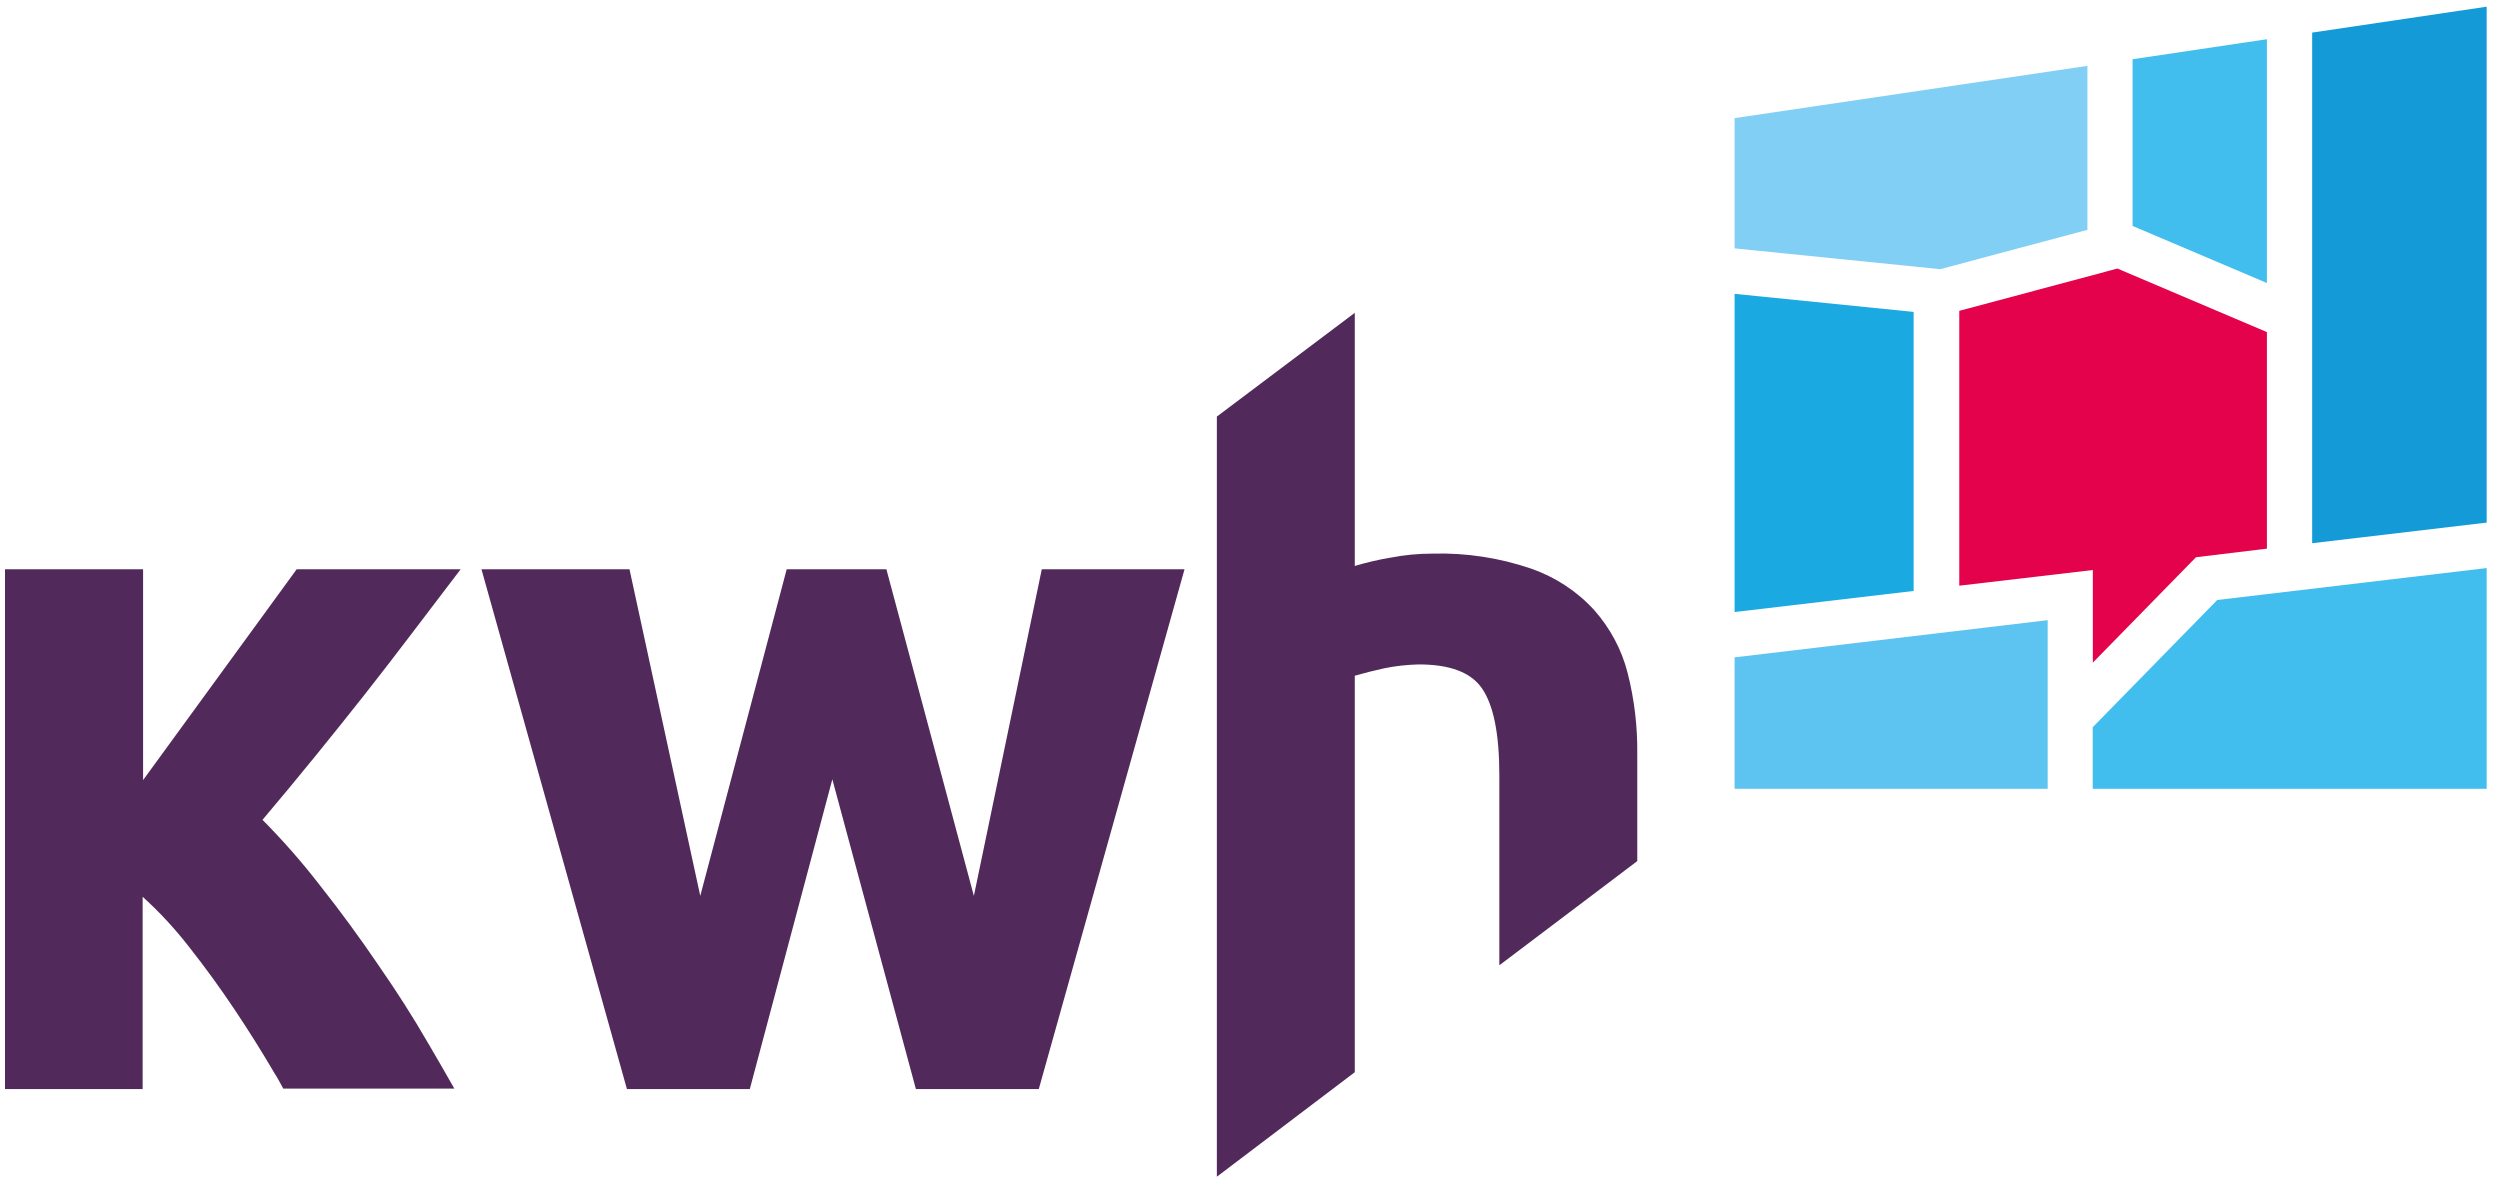
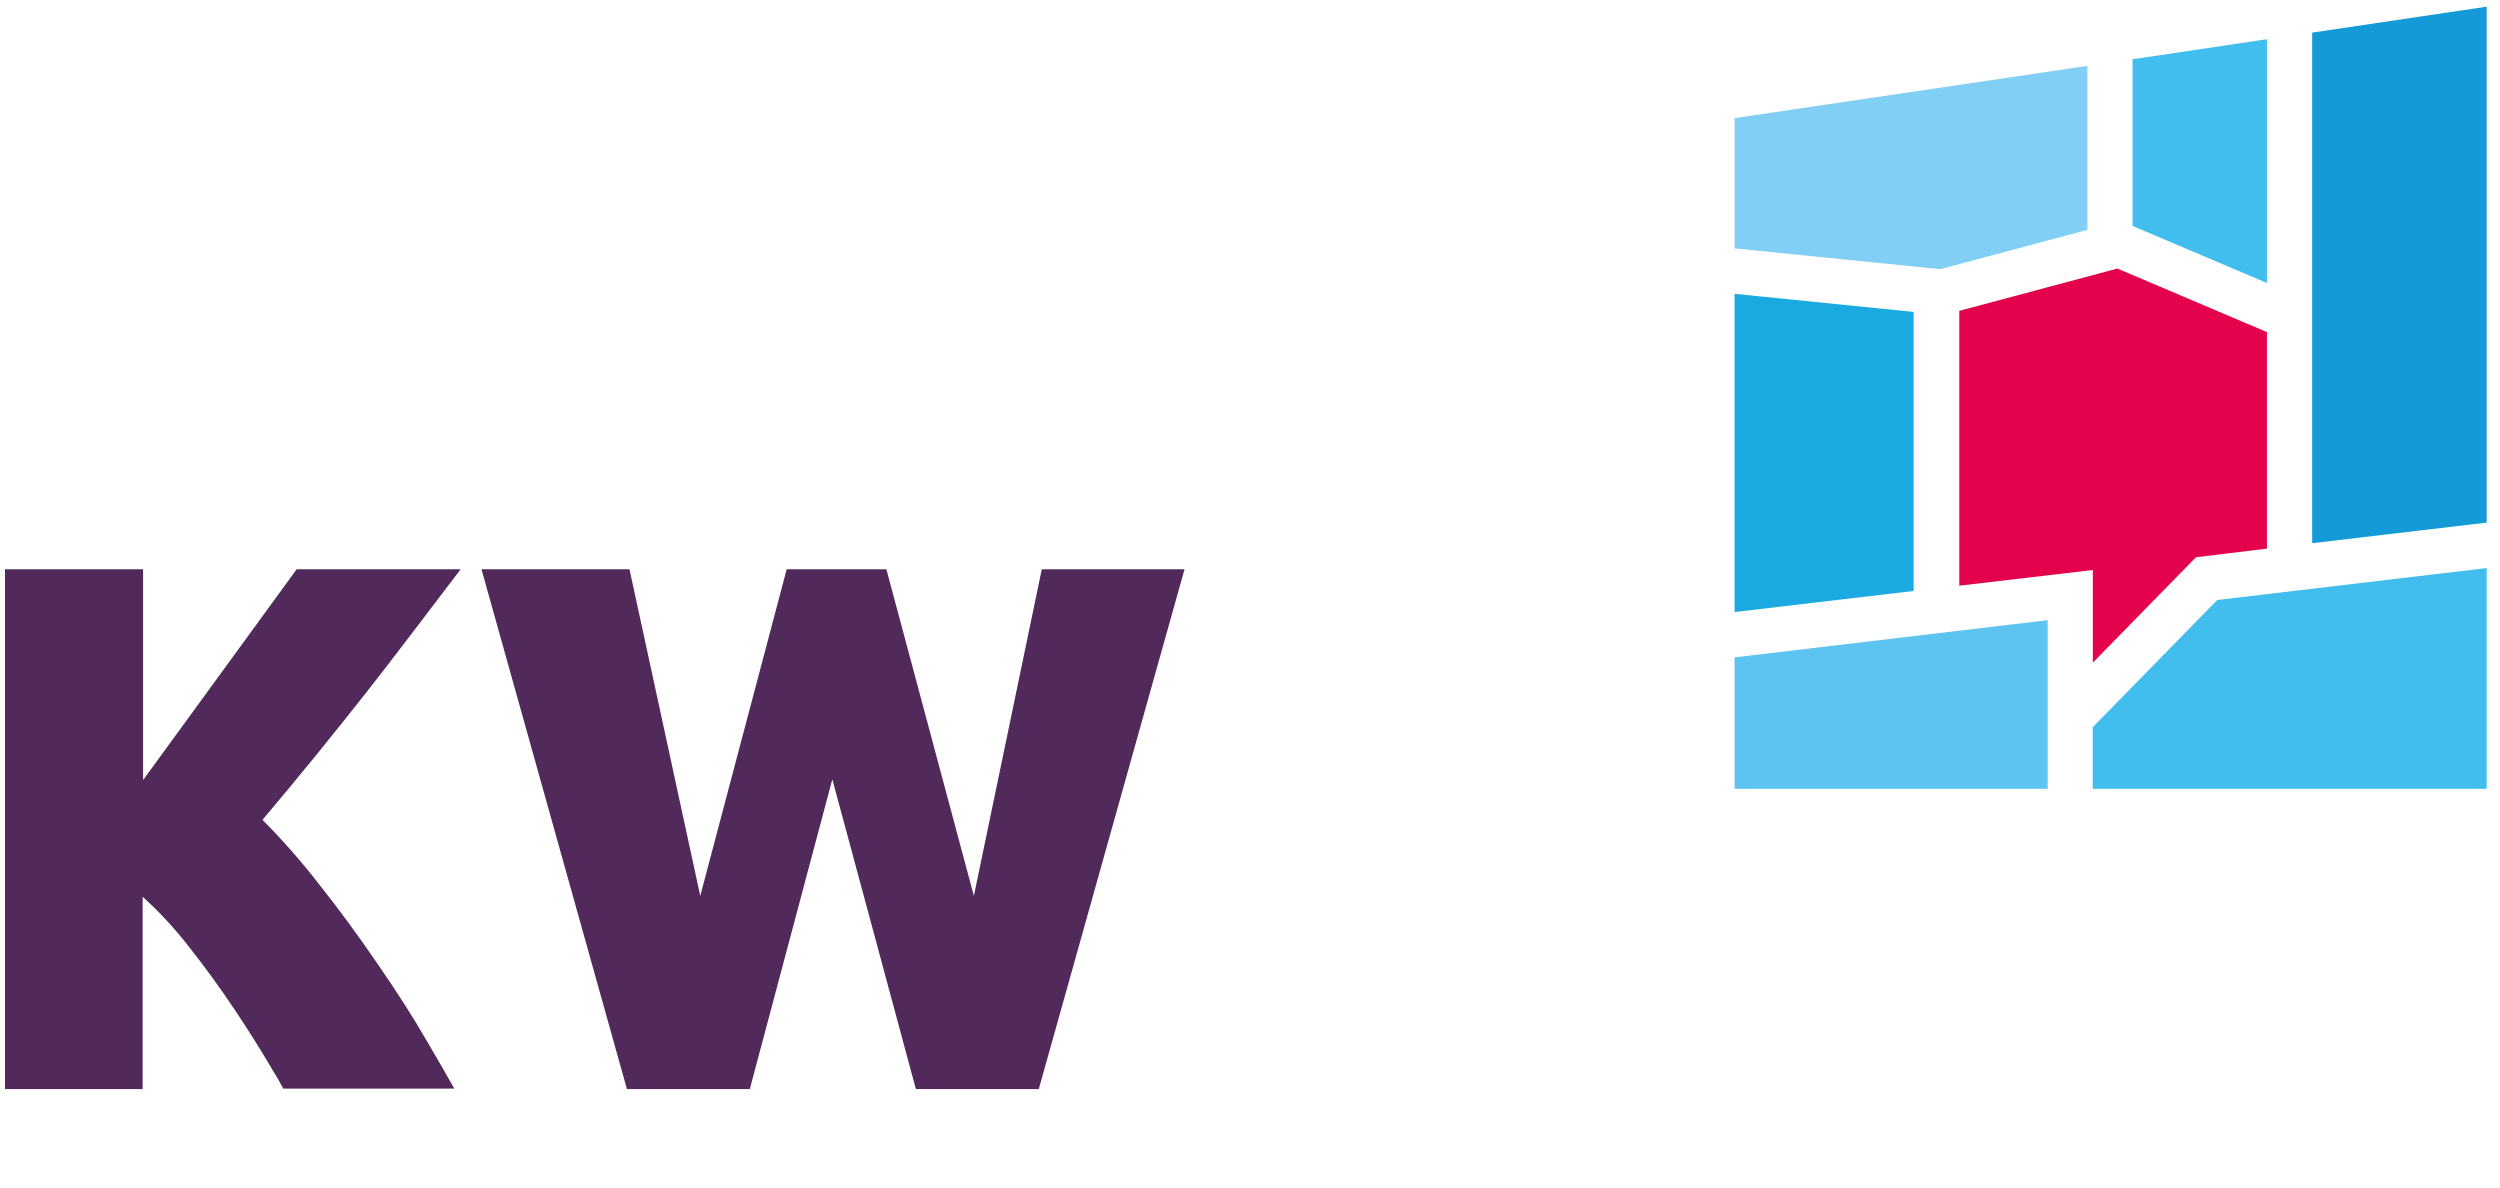
<svg xmlns="http://www.w3.org/2000/svg" width="162" height="77" viewBox="0 0 162 77" fill="none">
  <g clip-path="url(#clip0_88_8477)">
    <path d="M146.895 2.541L138.191 3.839V14.641L146.895 18.339V2.541Z" fill="#41BEEE" />
    <path d="M149.828 2.112V35.2L161.137 33.864V0.433L149.828 2.112Z" fill="#149BD7" />
    <path d="M135.265 14.895V4.269L112.402 7.654V16.095L125.722 17.442L135.265 14.895Z" fill="#81CFF4" />
    <path d="M124.004 20.212L112.402 19.041V39.659L124.004 38.293V20.212Z" fill="#1AA9E1" />
    <path d="M126.961 37.952L135.616 36.937V42.938L142.3 36.108L146.896 35.552V21.52L137.207 17.402L126.961 20.144V37.952Z" fill="#E3024B" />
    <path d="M135.609 47.124V51.115H161.136V36.81L143.679 38.879L135.609 47.124Z" fill="#41BEEE" />
    <path d="M112.402 51.115H132.689V40.187L112.402 42.597V51.115Z" fill="#5DC3F0" />
    <path d="M19.225 36.888H29.851C27.734 39.65 25.694 42.392 23.645 44.987C21.596 47.583 19.41 50.286 17.01 53.125C18.337 54.462 19.586 55.886 20.737 57.379C22.035 59.019 23.274 60.707 24.455 62.444C25.655 64.171 26.758 65.888 27.753 67.615C28.241 68.435 29.032 69.821 29.441 70.543H18.357C18.181 70.24 17.995 69.85 17.8 69.567C16.99 68.181 16.122 66.796 15.195 65.41C14.268 64.025 13.292 62.678 12.268 61.38C11.36 60.209 10.345 59.107 9.243 58.111V70.572H0.324V36.888H9.272V50.549L19.225 36.888Z" fill="#512A5B" />
-     <path d="M105.471 43.611C105.09 42.099 104.339 40.704 103.304 39.533C102.192 38.313 100.787 37.396 99.226 36.849C97.167 36.147 95.01 35.815 92.834 35.874C91.917 35.874 91 35.961 90.102 36.137C89.322 36.264 88.551 36.449 87.79 36.674V20.271L78.852 26.994V76.251L87.79 69.479V43.787C88.356 43.621 88.98 43.465 89.683 43.309C90.424 43.153 91.176 43.075 91.937 43.055C93.888 43.055 95.303 43.533 96.045 44.626C96.786 45.719 97.157 47.554 97.157 50.257V62.551L106.095 55.799V48.871C106.115 47.095 105.91 45.329 105.471 43.611Z" fill="#512A5B" />
    <path d="M53.935 50.5L48.587 70.572H40.625L31.199 36.888H40.791L45.377 58.053L50.978 36.888H57.438L63.107 58.053L67.508 36.888H76.758L67.313 70.572H59.35L53.935 50.5Z" fill="#512A5B" />
  </g>
  <defs>
    <clipPath id="clip0_88_8477">
      <rect width="160.808" height="75.818" fill="white" transform="translate(0.324 0.434)" />
    </clipPath>
  </defs>
</svg>